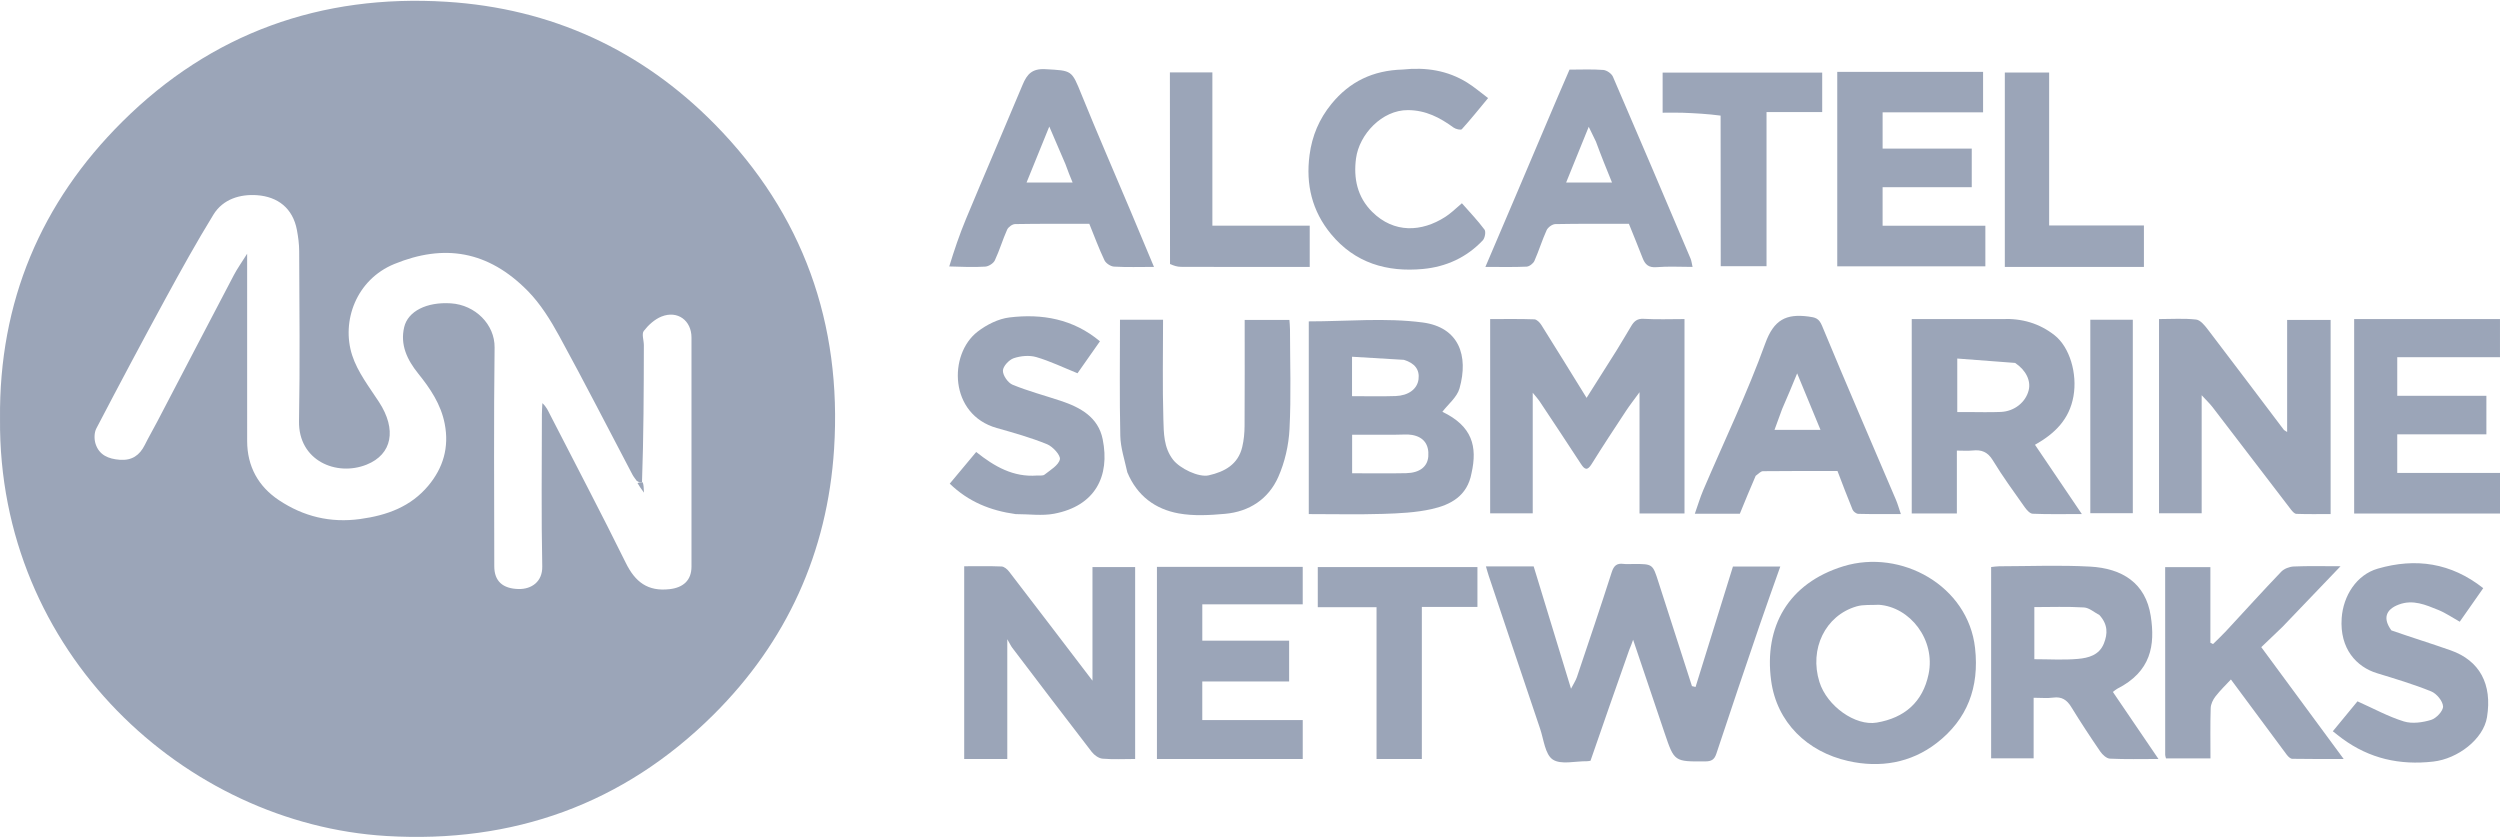
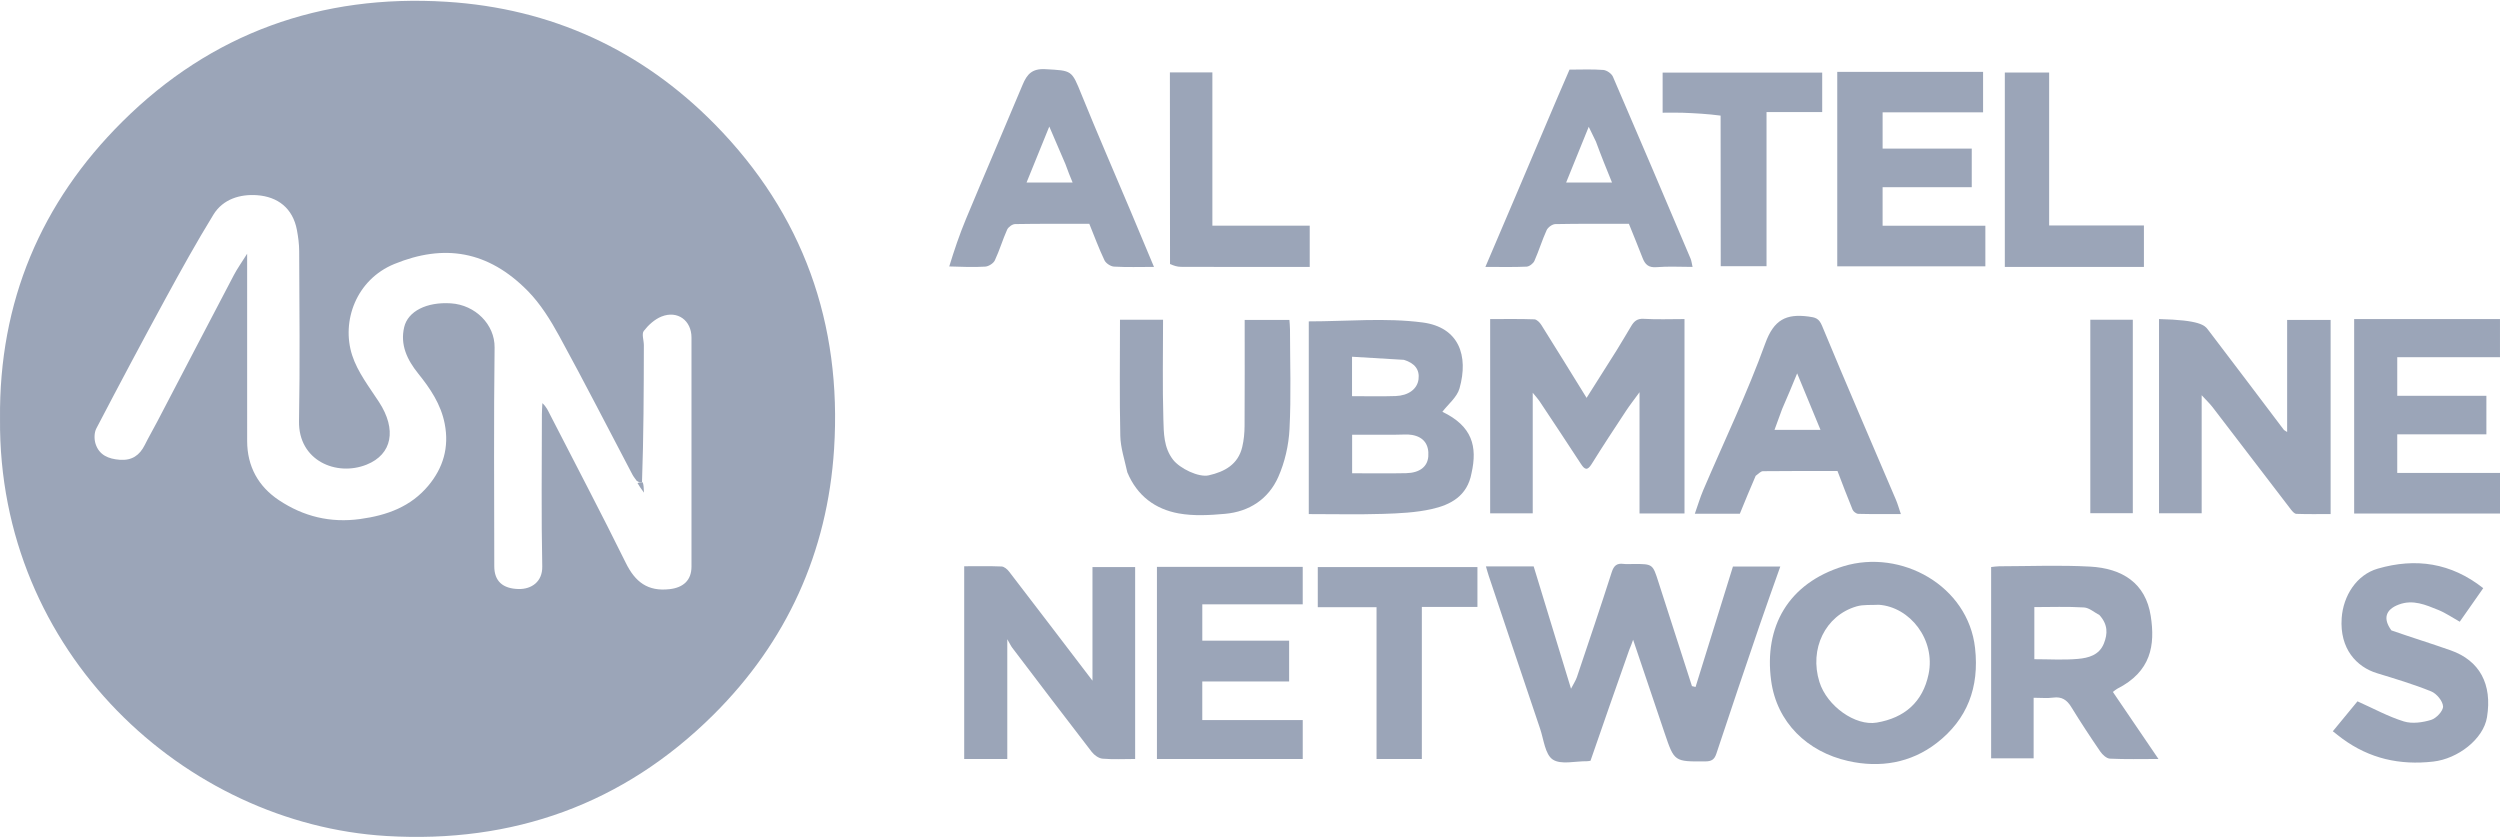
<svg xmlns="http://www.w3.org/2000/svg" width="598" height="201" viewBox="0 0 598 201" fill="none">
  <path d="M0.005 100.188C-0.269 72.172 9.806 48.446 29.253 29.11C50.545 7.941 76.761 -1.442 106.766 0.421C131.867 1.98 153.479 11.927 171.011 29.759C192.074 51.184 201.42 77.395 199.513 107.369C197.937 132.14 188.159 153.586 170.628 170.995C149.092 192.382 122.677 201.79 92.401 199.969C44.367 197.08 -0.483 156.185 0.005 100.188ZM153.566 115.376C153.204 115.375 152.842 115.375 152.311 115.028C151.961 114.523 151.553 114.048 151.269 113.509C145.458 102.472 139.782 91.362 133.795 80.421C131.686 76.566 129.279 72.674 126.222 69.573C116.74 59.951 106.214 58.278 94.327 63.146C85.229 66.872 81.591 76.803 84.241 84.993C85.537 88.997 88.314 92.566 90.665 96.172C94.925 102.706 93.843 108.678 87.688 111.141C80.464 114.032 71.348 110.187 71.524 100.726C71.777 87.171 71.607 73.608 71.564 60.048C71.559 58.373 71.331 56.68 71.024 55.029C70.044 49.766 66.413 47.048 61.477 46.691C57.463 46.401 53.34 47.61 51.057 51.332C47.042 57.878 43.31 64.605 39.634 71.35C34.006 81.677 28.487 92.063 23.043 102.488C22.52 103.49 22.503 105.05 22.856 106.158C23.716 108.858 25.938 109.782 28.653 109.981C31.553 110.194 33.395 108.924 34.637 106.426C35.58 104.529 36.648 102.695 37.63 100.818C43.738 89.134 49.825 77.439 55.957 65.768C56.768 64.225 57.797 62.797 59.116 60.691C59.116 76.191 59.108 90.834 59.119 105.478C59.123 111.565 61.793 116.377 66.754 119.666C72.59 123.535 78.996 125.133 86.155 124.15C92.583 123.268 98.243 121.213 102.452 116.177C106.013 111.916 107.47 107.011 106.379 101.383C105.467 96.675 102.904 92.921 100.015 89.325C97.386 86.053 95.678 82.474 96.683 78.242C97.585 74.44 102.065 72.185 107.855 72.558C113.694 72.934 118.376 77.631 118.307 83.123C118.088 100.567 118.219 118.015 118.232 135.462C118.234 139.023 120.265 140.806 124.027 140.894C127.124 140.966 129.783 139.162 129.708 135.483C129.459 123.375 129.611 111.258 129.62 99.145C129.62 98.241 129.698 97.337 129.739 96.433C130.722 97.332 131.111 98.278 131.576 99.186C137.632 111.002 143.825 122.751 149.698 134.658C151.95 139.224 154.943 141.521 160.168 140.927C163.423 140.558 165.404 138.827 165.405 135.525C165.407 117.265 165.406 99.004 165.405 80.744C165.405 76.659 162.073 74.178 158.224 75.721C156.592 76.375 155.082 77.751 153.993 79.166C153.448 79.874 154.012 81.407 154.01 82.567C153.99 93.503 153.957 104.439 153.566 115.376Z" fill="#9BA5B8" />
  <path d="M389.737 155.382C386.556 164.357 383.504 173.162 380.448 181.976C380.135 182.018 379.87 182.088 379.606 182.085C376.812 182.049 373.365 182.979 371.413 181.674C369.58 180.449 369.262 176.881 368.391 174.306C364.274 162.125 360.194 149.932 356.106 137.742C355.865 137.024 355.673 136.29 355.436 135.489C359.305 135.489 363.003 135.489 366.856 135.489C369.768 145.029 372.682 154.573 375.787 164.743C376.416 163.517 376.923 162.775 377.199 161.955C380.011 153.607 382.835 145.262 385.524 136.874C386.032 135.292 386.747 134.678 388.345 134.885C389.145 134.988 389.969 134.903 390.782 134.903C395.354 134.903 395.324 134.912 396.703 139.231C399.354 147.533 402.042 155.823 404.715 164.117C405.002 164.187 405.289 164.256 405.577 164.325C408.553 154.739 411.529 145.152 414.518 135.521C418.204 135.521 421.803 135.521 425.843 135.521C424.132 140.375 422.444 145.037 420.844 149.729C417.378 159.898 413.925 170.073 410.555 180.275C410.069 181.748 409.342 182.119 407.878 182.129C400.497 182.177 400.496 182.219 398.171 175.334C395.72 168.079 393.272 160.823 390.64 153.025C390.279 154.042 390.072 154.627 389.737 155.382Z" fill="#9BA5B8" />
  <path d="M402.931 79.631C402.931 94.154 402.931 108.414 402.931 122.821C399.262 122.821 395.797 122.821 392.173 122.821C392.173 113.346 392.173 103.976 392.173 93.819C390.813 95.691 389.82 96.95 388.942 98.285C386.177 102.489 383.397 106.687 380.744 110.962C379.729 112.597 379.107 112.429 378.157 110.969C374.883 105.933 371.554 100.934 368.231 95.931C367.866 95.382 367.403 94.899 366.629 93.946C366.629 103.916 366.629 113.266 366.629 122.792C363.17 122.792 359.885 122.792 356.446 122.792C356.446 107.375 356.446 91.98 356.446 76.323C360.026 76.323 363.527 76.261 367.021 76.384C367.595 76.405 368.31 77.129 368.674 77.707C372.241 83.377 375.748 89.086 379.511 95.169C382.015 91.213 384.359 87.544 386.666 83.852C387.881 81.906 389.024 79.916 390.213 77.954C390.88 76.854 391.625 76.169 393.165 76.263C396.301 76.456 399.457 76.321 402.931 76.321C402.931 77.449 402.931 78.408 402.931 79.631Z" fill="#9BA5B8" />
  <path d="M351.994 113.154C350.991 118.68 346.945 120.771 342.424 121.777C338.637 122.62 334.664 122.803 330.763 122.923C324.915 123.102 319.059 122.969 313.059 122.969C313.059 107.372 313.059 91.978 313.059 76.874C322.204 76.874 331.374 75.968 340.273 77.132C348.997 78.274 351.325 85.086 349.112 92.911C348.515 95.025 346.382 96.705 345.017 98.501C352.198 101.951 353.416 106.818 351.994 113.154ZM333.74 103.985C330.265 103.985 326.789 103.985 323.428 103.985C323.428 107.3 323.428 110.223 323.428 113.205C327.878 113.205 332.115 113.273 336.349 113.183C339.614 113.114 341.473 111.609 341.651 109.168C341.856 106.344 340.561 104.534 337.774 104.038C336.636 103.835 335.435 103.992 333.74 103.985ZM335.799 86.073C331.659 85.826 327.519 85.578 323.405 85.332C323.405 88.816 323.405 91.734 323.405 94.762C327.008 94.762 330.425 94.854 333.834 94.734C336.868 94.629 339.01 93.085 339.313 90.724C339.606 88.446 338.448 86.865 335.799 86.073Z" fill="#9BA5B8" />
-   <path d="M557.486 109.951C557.486 114.364 557.486 118.505 557.486 122.963C554.639 122.963 551.961 123.012 549.287 122.916C548.842 122.9 548.332 122.321 548 121.888C541.744 113.738 535.518 105.565 529.263 97.415C528.58 96.526 527.752 95.748 526.639 94.534C526.639 104.257 526.639 113.423 526.639 122.778C523.176 122.778 519.891 122.778 516.437 122.778C516.437 107.405 516.437 92.01 516.437 76.323C519.424 76.323 522.4 76.111 525.315 76.437C526.339 76.552 527.383 77.86 528.133 78.84C534.208 86.785 540.213 94.783 546.25 102.757C546.391 102.944 546.651 103.041 547.083 103.334C547.083 94.328 547.083 85.531 547.083 76.528C550.547 76.528 553.833 76.528 557.486 76.528C557.486 87.531 557.486 98.606 557.486 109.951Z" fill="#9BA5B8" />
+   <path d="M557.486 109.951C557.486 114.364 557.486 118.505 557.486 122.963C554.639 122.963 551.961 123.012 549.287 122.916C548.842 122.9 548.332 122.321 548 121.888C541.744 113.738 535.518 105.565 529.263 97.415C528.58 96.526 527.752 95.748 526.639 94.534C526.639 104.257 526.639 113.423 526.639 122.778C523.176 122.778 519.891 122.778 516.437 122.778C516.437 107.405 516.437 92.01 516.437 76.323C526.339 76.552 527.383 77.86 528.133 78.84C534.208 86.785 540.213 94.783 546.25 102.757C546.391 102.944 546.651 103.041 547.083 103.334C547.083 94.328 547.083 85.531 547.083 76.528C550.547 76.528 553.833 76.528 557.486 76.528C557.486 87.531 557.486 98.606 557.486 109.951Z" fill="#9BA5B8" />
  <path d="M236.426 181.551C234.372 181.551 232.581 181.551 230.637 181.551C230.637 166.144 230.637 150.928 230.637 135.447C233.667 135.447 236.627 135.378 239.578 135.503C240.195 135.529 240.935 136.156 241.358 136.706C247.92 145.238 254.44 153.803 261.319 162.819C261.319 153.436 261.319 144.635 261.319 135.64C264.783 135.64 268.069 135.64 271.527 135.64C271.527 150.826 271.527 166.043 271.527 181.55C268.901 181.55 266.297 181.691 263.723 181.474C262.817 181.397 261.745 180.63 261.154 179.865C254.763 171.594 248.451 163.262 242.128 154.938C241.813 154.525 241.598 154.036 240.944 152.9C240.944 162.813 240.944 172.007 240.944 181.551C239.326 181.551 238.008 181.551 236.426 181.551Z" fill="#9BA5B8" />
  <path d="M440.965 135.442C454.765 131.239 470.773 140.099 472.434 154.998C473.487 164.439 470.566 172.081 463.256 177.733C457.079 182.508 449.711 183.748 442.084 182.032C432.297 179.831 424.996 172.804 423.655 162.798C421.929 149.919 427.714 139.518 440.965 135.442ZM449.422 144.662C447.638 144.773 445.76 144.561 444.086 145.05C436.593 147.235 432.736 155.246 435.209 163.132C437.016 168.895 443.786 173.713 448.915 172.844C455.586 171.714 459.933 167.921 461.315 161.26C463.025 153.019 456.877 145.183 449.422 144.662Z" fill="#9BA5B8" />
-   <path d="M478.806 76.321C483.671 76.093 487.875 77.377 491.451 80.189C495.054 83.02 496.941 89.329 495.971 94.792C494.997 100.283 491.553 103.701 486.767 106.391C490.445 111.828 494.01 117.098 497.976 122.96C493.523 122.96 489.863 123.041 486.212 122.886C485.545 122.858 484.771 121.971 484.299 121.303C481.7 117.619 479.029 113.971 476.694 110.122C475.467 108.101 473.999 107.525 471.848 107.759C470.697 107.885 469.521 107.782 468.084 107.782C468.084 112.833 468.084 117.752 468.084 122.817C464.345 122.817 460.88 122.817 457.287 122.817C457.287 107.387 457.287 92.054 457.287 76.321C464.352 76.321 471.447 76.321 478.806 76.321ZM482.012 86.811C477.421 86.463 472.83 86.115 468.179 85.763C468.179 90.393 468.179 94.399 468.179 98.56C469.059 98.56 469.768 98.561 470.478 98.56C473.186 98.56 475.898 98.653 478.602 98.535C481.849 98.394 484.533 96.222 485.256 93.373C485.831 91.107 484.651 88.57 482.012 86.811Z" fill="#9BA5B8" />
  <path d="M486.445 174.498C486.445 176.921 486.445 179.074 486.445 181.388C482.986 181.388 479.702 181.388 476.279 181.388C476.279 166.176 476.279 151.026 476.279 135.636C476.87 135.578 477.55 135.455 478.23 135.454C485.457 135.44 492.701 135.14 499.907 135.528C507.644 135.944 513.23 139.466 514.454 147.322C515.544 154.323 514.565 160.639 506.427 164.76C506.117 164.918 505.858 165.175 505.402 165.515C508.98 170.777 512.526 175.993 516.304 181.55C512.186 181.55 508.433 181.652 504.694 181.47C503.886 181.431 502.907 180.523 502.382 179.757C499.988 176.266 497.662 172.723 495.446 169.116C494.4 167.413 493.175 166.587 491.118 166.869C489.708 167.062 488.249 166.906 486.445 166.906C486.445 169.428 486.445 171.828 486.445 174.498ZM502.176 147.114C500.949 146.482 499.75 145.379 498.49 145.303C494.558 145.065 490.602 145.216 486.614 145.216C486.614 149.506 486.614 153.515 486.614 157.683C490.201 157.683 493.642 157.912 497.035 157.607C499.54 157.383 502.144 156.728 503.26 153.895C504.166 151.594 504.241 149.393 502.176 147.114Z" fill="#9BA5B8" />
  <path d="M454.992 17.197C461.572 17.197 467.881 17.197 474.352 17.197C474.352 20.476 474.352 23.58 474.352 26.865C466.37 26.865 458.449 26.865 450.321 26.865C450.321 29.777 450.321 32.523 450.321 35.547C457.32 35.547 464.403 35.547 471.643 35.547C471.643 38.743 471.643 41.666 471.643 44.771C464.557 44.771 457.54 44.771 450.318 44.771C450.318 47.864 450.318 50.79 450.318 53.995C458.411 53.995 466.578 53.995 474.899 53.995C474.899 57.372 474.899 60.475 474.899 63.713C463.105 63.713 451.391 63.713 439.471 63.713C439.471 48.36 439.471 32.964 439.471 17.197C444.5 17.197 449.61 17.197 454.992 17.197Z" fill="#9BA5B8" />
  <path d="M296.641 181.551C289.88 181.551 283.39 181.551 276.739 181.551C276.739 166.16 276.739 150.945 276.739 135.587C288.327 135.587 299.86 135.587 311.61 135.587C311.61 138.43 311.61 141.356 311.61 144.561C303.724 144.561 295.739 144.561 287.589 144.561C287.589 147.576 287.589 150.318 287.589 153.243C294.474 153.243 301.311 153.243 308.359 153.243C308.359 156.517 308.359 159.624 308.359 163.009C301.551 163.009 294.648 163.009 287.586 163.009C287.586 166.206 287.586 169.129 287.586 172.233C295.565 172.233 303.485 172.233 311.615 172.233C311.615 175.325 311.615 178.251 311.615 181.551C306.772 181.551 301.842 181.551 296.641 181.551Z" fill="#9BA5B8" />
  <path d="M578.635 76.321C585.215 76.321 591.525 76.321 597.995 76.321C597.995 79.42 597.995 82.343 597.995 85.447C589.832 85.447 581.731 85.447 573.422 85.447C573.422 88.54 573.422 91.466 573.422 94.671C580.421 94.671 587.504 94.671 594.744 94.671C594.744 97.867 594.744 100.79 594.744 103.895C587.658 103.895 580.641 103.895 573.419 103.895C573.419 106.988 573.419 109.914 573.419 113.118C581.512 113.118 589.679 113.118 598 113.118C598 116.496 598 119.599 598 122.837C586.388 122.837 574.854 122.837 563.114 122.837C563.114 107.485 563.114 92.088 563.114 76.321C568.143 76.321 573.253 76.321 578.635 76.321Z" fill="#9BA5B8" />
-   <path d="M545.962 149.955C544.26 151.586 542.695 153.081 540.897 154.799C547.423 163.657 553.837 172.361 560.607 181.548C556.149 181.548 552.227 181.581 548.307 181.505C547.858 181.496 547.312 180.967 546.994 180.541C542.604 174.661 538.245 168.756 533.635 162.529C532.424 163.836 531.066 165.13 529.932 166.597C529.334 167.37 528.826 168.436 528.797 169.386C528.672 173.339 528.744 177.298 528.744 181.401C525.078 181.401 521.614 181.401 518.104 181.401C518.025 181.065 517.914 180.815 517.914 180.565C517.906 165.662 517.907 150.759 517.907 135.651C521.446 135.651 524.912 135.651 528.725 135.651C528.725 141.632 528.725 147.691 528.725 153.75C528.936 153.853 529.147 153.956 529.358 154.059C530.404 153.021 531.487 152.017 532.489 150.937C536.879 146.209 541.204 141.418 545.666 136.759C546.363 136.032 547.635 135.548 548.666 135.504C552.181 135.351 555.707 135.445 559.858 135.445C555.058 140.459 550.578 145.139 545.962 149.955Z" fill="#9BA5B8" />
  <path d="M419.955 113.823C418.607 116.926 417.407 119.858 416.167 122.889C412.829 122.889 409.41 122.889 405.402 122.889C406.12 120.86 406.667 118.999 407.424 117.227C412.412 105.548 417.937 94.067 422.251 82.147C424.308 76.464 427.237 75.022 432.553 75.709C434.221 75.925 435.078 76.104 435.836 77.936C441.606 91.864 447.605 105.697 453.516 119.566C453.923 120.522 454.199 121.534 454.686 122.959C451.077 122.959 447.788 123 444.502 122.913C444.027 122.901 443.329 122.374 443.139 121.918C441.893 118.912 440.759 115.861 439.526 112.665C433.621 112.665 427.663 112.639 421.707 112.708C421.169 112.714 420.637 113.324 419.955 113.823ZM426.285 97.835C425.7 99.433 425.116 101.031 424.461 102.821C428.294 102.821 431.716 102.821 435.462 102.821C433.597 98.307 431.781 93.912 429.879 89.31C428.661 92.272 427.59 94.875 426.285 97.835Z" fill="#9BA5B8" />
  <path d="M369.853 29.656C371.713 25.239 373.534 21.03 375.427 16.655C378.129 16.655 380.83 16.527 383.506 16.732C384.33 16.795 385.486 17.594 385.812 18.349C392.065 32.82 398.22 47.333 404.377 61.845C404.615 62.407 404.671 63.047 404.858 63.845C401.937 63.845 399.07 63.674 396.236 63.906C394.337 64.061 393.506 63.266 392.904 61.704C391.865 59.005 390.757 56.332 389.634 53.54C383.753 53.54 377.89 53.489 372.03 53.605C371.309 53.62 370.267 54.374 369.957 55.053C368.864 57.448 368.103 59.995 367.033 62.402C366.752 63.035 365.824 63.748 365.162 63.78C362.108 63.926 359.042 63.844 355.305 63.844C360.249 52.266 365.031 41.065 369.853 29.656ZM381.743 33.862C381.234 32.814 380.724 31.766 380.025 30.329C378.123 35.022 376.4 39.269 374.621 43.655C378.457 43.655 381.931 43.655 385.59 43.655C384.276 40.421 383.029 37.353 381.743 33.862Z" fill="#9BA5B8" />
  <path d="M227.06 63.736C228.239 59.889 229.521 56.076 231.064 52.371C235.533 41.645 240.137 30.974 244.618 20.253C245.659 17.765 246.863 16.37 250.03 16.547C256.457 16.906 256.31 16.72 258.692 22.596C262.461 31.896 266.475 41.096 270.375 50.342C272.245 54.774 274.093 59.216 276.031 63.845C272.592 63.845 269.518 63.952 266.462 63.773C265.654 63.726 264.53 62.976 264.183 62.247C262.861 59.471 261.796 56.572 260.563 53.54C254.703 53.54 248.753 53.497 242.806 53.6C242.146 53.612 241.184 54.313 240.904 54.938C239.828 57.342 239.087 59.898 237.965 62.278C237.625 62.999 236.486 63.723 235.671 63.774C232.885 63.95 230.08 63.828 227.06 63.736ZM254.849 39.249C253.629 36.411 252.409 33.572 250.989 30.267C249.06 35.017 247.334 39.267 245.547 43.668C249.373 43.668 252.853 43.668 256.571 43.668C255.977 42.222 255.452 40.945 254.849 39.249Z" fill="#9BA5B8" />
  <path d="M269.654 112.976C269 109.945 268.039 107.109 267.975 104.254C267.772 95.057 267.9 85.853 267.9 76.487C271.352 76.487 274.636 76.487 278.203 76.487C278.203 84.461 278.045 92.387 278.279 100.302C278.376 103.586 278.35 107.046 280.582 109.947C282.217 112.073 286.735 114.245 289.121 113.703C292.953 112.834 296.148 111.097 297.142 106.923C297.529 105.3 297.69 103.588 297.701 101.915C297.755 93.517 297.726 85.12 297.726 76.522C301.285 76.522 304.751 76.522 308.428 76.522C308.473 77.235 308.564 78.013 308.565 78.791C308.576 86.743 308.854 94.708 308.451 102.639C308.254 106.514 307.329 110.569 305.756 114.108C303.418 119.367 298.837 122.387 293.047 122.907C289.365 123.237 285.533 123.461 281.936 122.807C276.365 121.796 272.02 118.647 269.654 112.976Z" fill="#9BA5B8" />
-   <path d="M242.939 122.974C236.865 122.13 231.639 120.006 227.18 115.691C229.322 113.125 231.394 110.642 233.505 108.113C237.931 111.646 242.422 114.17 248.019 113.747C248.643 113.7 249.445 113.859 249.854 113.532C251.235 112.43 253.184 111.319 253.523 109.883C253.748 108.928 251.837 106.82 250.463 106.26C246.572 104.677 242.493 103.527 238.438 102.384C227.018 99.167 226.826 84.728 233.849 79.325C236.008 77.664 238.809 76.251 241.462 75.931C249.26 74.99 256.695 76.277 263.105 81.638C261.287 84.227 259.484 86.796 257.739 89.282C254.383 87.928 251.216 86.39 247.884 85.416C246.224 84.931 244.139 85.122 242.477 85.686C241.346 86.071 239.906 87.627 239.896 88.671C239.885 89.821 241.11 91.578 242.221 92.033C245.945 93.559 249.868 94.596 253.698 95.871C258.412 97.441 262.69 99.755 263.763 105.07C265.548 113.912 261.976 121.02 252.139 122.883C249.251 123.43 246.172 122.974 242.939 122.974Z" fill="#9BA5B8" />
  <path d="M572.026 150.793C576.843 152.472 581.541 153.922 586.176 155.553C593.152 158.009 596.174 163.656 594.89 171.551C594.035 176.808 587.912 181.499 582.044 182.168C574.012 183.083 566.797 181.458 560.288 176.684C559.575 176.161 558.888 175.601 558.011 174.919C560.146 172.326 562.195 169.839 563.908 167.76C567.819 169.506 571.295 171.421 575.008 172.567C576.986 173.177 579.487 172.822 581.535 172.195C582.772 171.816 584.439 170.03 584.379 168.962C584.308 167.686 582.839 165.909 581.554 165.388C577.331 163.675 572.939 162.365 568.573 161.028C563.683 159.531 559.624 155.188 560.128 147.862C560.493 142.55 563.655 137.491 568.774 136.014C577.826 133.401 586.277 134.605 593.991 140.689C592.122 143.357 590.321 145.929 588.369 148.716C586.603 147.73 584.999 146.609 583.23 145.895C580.223 144.682 577.195 143.328 573.784 144.613C570.656 145.791 569.927 147.938 572.026 150.793Z" fill="#9BA5B8" />
-   <path d="M335.494 16.635C341.129 16.038 346.258 16.857 350.92 19.735C352.641 20.798 354.187 22.143 355.952 23.463C353.795 26.062 351.807 28.549 349.673 30.903C349.431 31.17 348.216 30.893 347.705 30.521C344.428 28.134 341.078 26.361 336.772 26.338C330.56 26.305 325.126 32.157 324.362 37.884C323.73 42.623 324.644 47.137 328.242 50.693C333.46 55.85 340.051 55.517 345.708 51.884C346.899 51.119 347.951 50.137 349.685 48.619C351.512 50.7 353.441 52.705 355.09 54.919C355.466 55.423 355.193 56.945 354.679 57.491C350.825 61.586 345.92 63.814 340.408 64.335C331.769 65.152 324.093 62.919 318.37 55.977C313.849 50.492 312.314 44.147 313.242 37.093C313.848 32.483 315.543 28.472 318.48 24.865C322.837 19.514 328.414 16.839 335.494 16.635Z" fill="#9BA5B8" />
  <path d="M411.569 27.655C408.519 27.252 405.5 27.082 402.479 26.97C400.952 26.914 399.422 26.96 397.701 26.96C397.701 23.745 397.701 20.64 397.701 17.363C410.359 17.363 423.042 17.363 435.869 17.363C435.869 20.45 435.869 23.492 435.869 26.812C431.574 26.812 427.199 26.812 422.553 26.812C422.553 39.23 422.553 51.376 422.553 63.682C418.815 63.682 415.349 63.682 411.599 63.682C411.599 51.717 411.599 39.815 411.569 27.655Z" fill="#9BA5B8" />
  <path d="M332.484 181.551C331.328 181.551 330.434 181.551 329.268 181.551C329.268 169.452 329.268 157.488 329.268 145.249C324.448 145.249 319.893 145.249 315.212 145.249C315.212 141.936 315.212 138.895 315.212 135.648C327.855 135.648 340.538 135.648 353.402 135.648C353.402 138.687 353.402 141.792 353.402 145.177C349.023 145.177 344.65 145.177 340.104 145.177C340.104 157.35 340.104 169.25 340.104 181.551C337.54 181.551 335.144 181.551 332.484 181.551Z" fill="#9BA5B8" />
  <path d="M509.18 63.845C499.179 63.845 489.445 63.845 479.553 63.845C479.553 48.272 479.553 32.885 479.553 17.346C483.06 17.346 486.523 17.346 490.155 17.346C490.155 29.516 490.155 41.589 490.155 53.931C497.754 53.931 505.195 53.931 512.825 53.931C512.825 57.296 512.825 60.4 512.825 63.845C511.722 63.845 510.584 63.845 509.18 63.845Z" fill="#9BA5B8" />
  <path d="M279.869 63.148C279.84 47.742 279.84 32.595 279.84 17.323C283.296 17.323 286.516 17.323 290.001 17.323C290.001 29.435 290.001 41.575 290.001 53.982C297.88 53.982 305.501 53.982 313.286 53.982C313.286 57.352 313.286 60.454 313.286 63.845C309.931 63.845 306.619 63.845 303.306 63.845C296.354 63.845 289.401 63.86 282.449 63.826C281.598 63.822 280.749 63.552 279.869 63.148Z" fill="#9BA5B8" />
  <path d="M500.002 95.306C500.002 88.904 500.002 82.774 500.002 76.483C503.463 76.483 506.747 76.483 510.169 76.483C510.169 91.883 510.169 107.216 510.169 122.759C506.947 122.759 503.661 122.759 500.002 122.759C500.002 113.753 500.002 104.665 500.002 95.306Z" fill="#9BA5B8" />
  <path d="M153.746 115.375C153.954 115.982 153.982 116.589 154.038 117.837C153.305 116.831 152.909 116.289 152.497 115.56C152.842 115.375 153.204 115.375 153.746 115.375Z" fill="#9BA5B8" />
</svg>